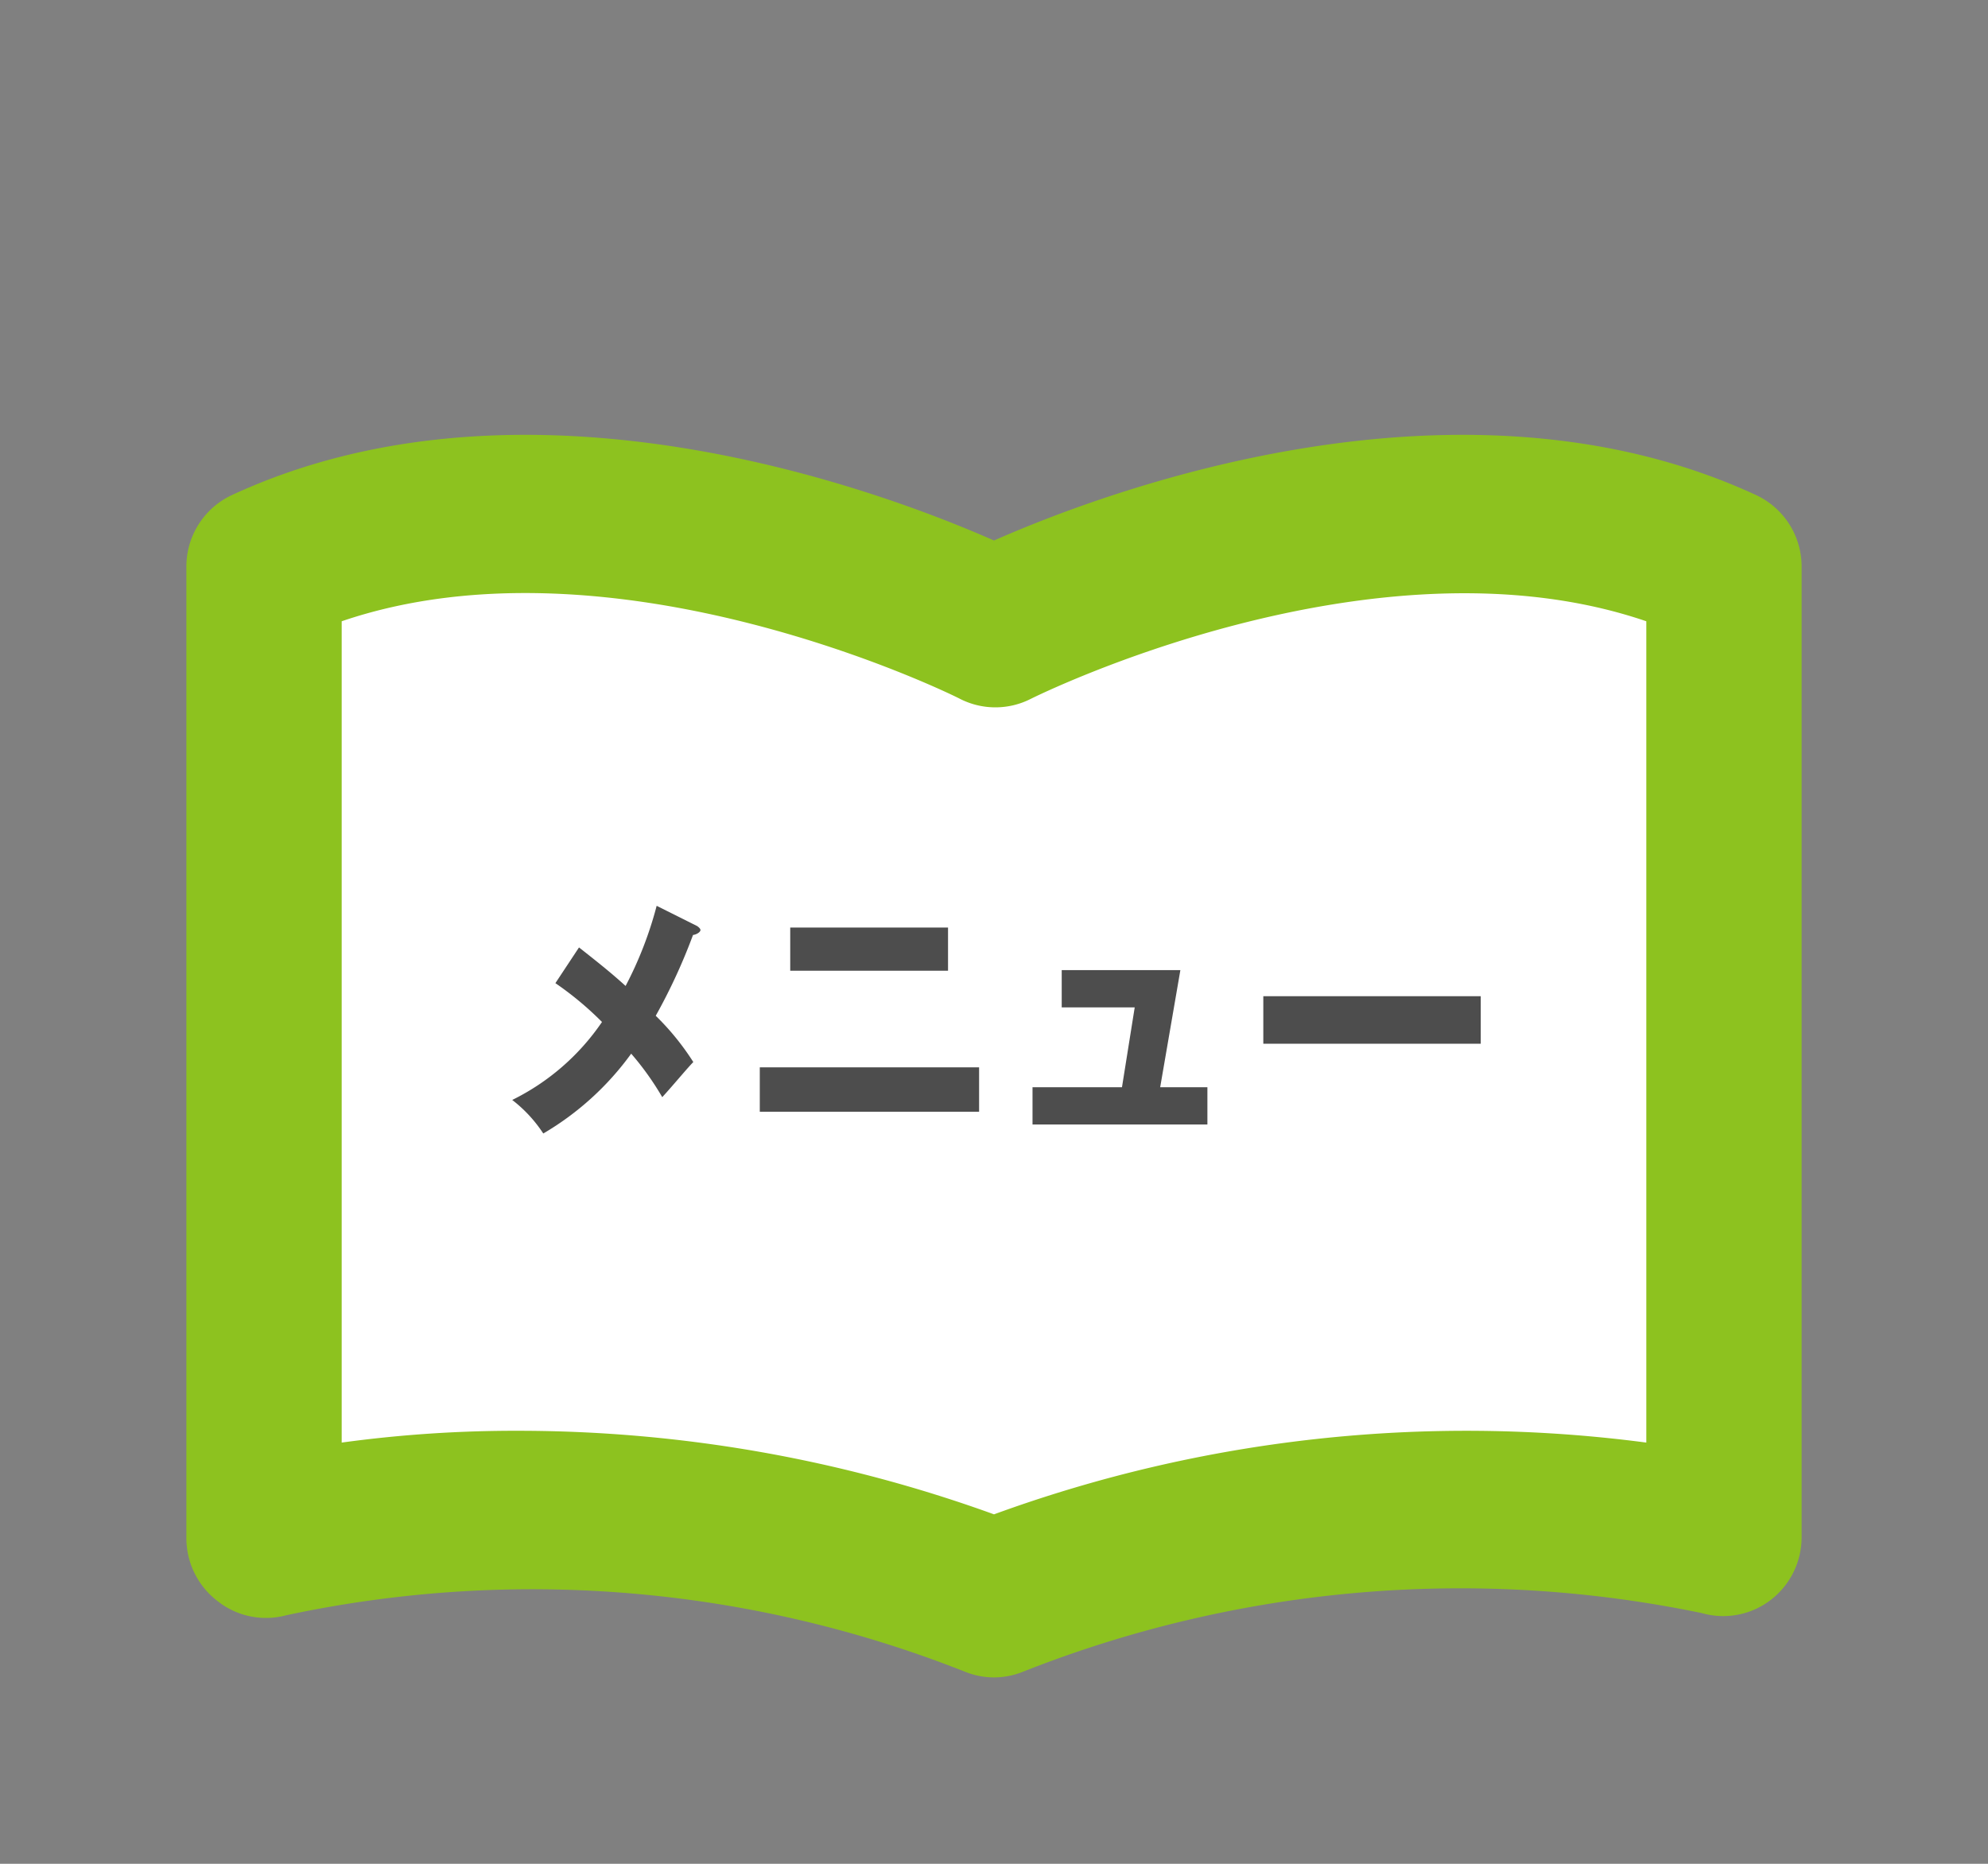
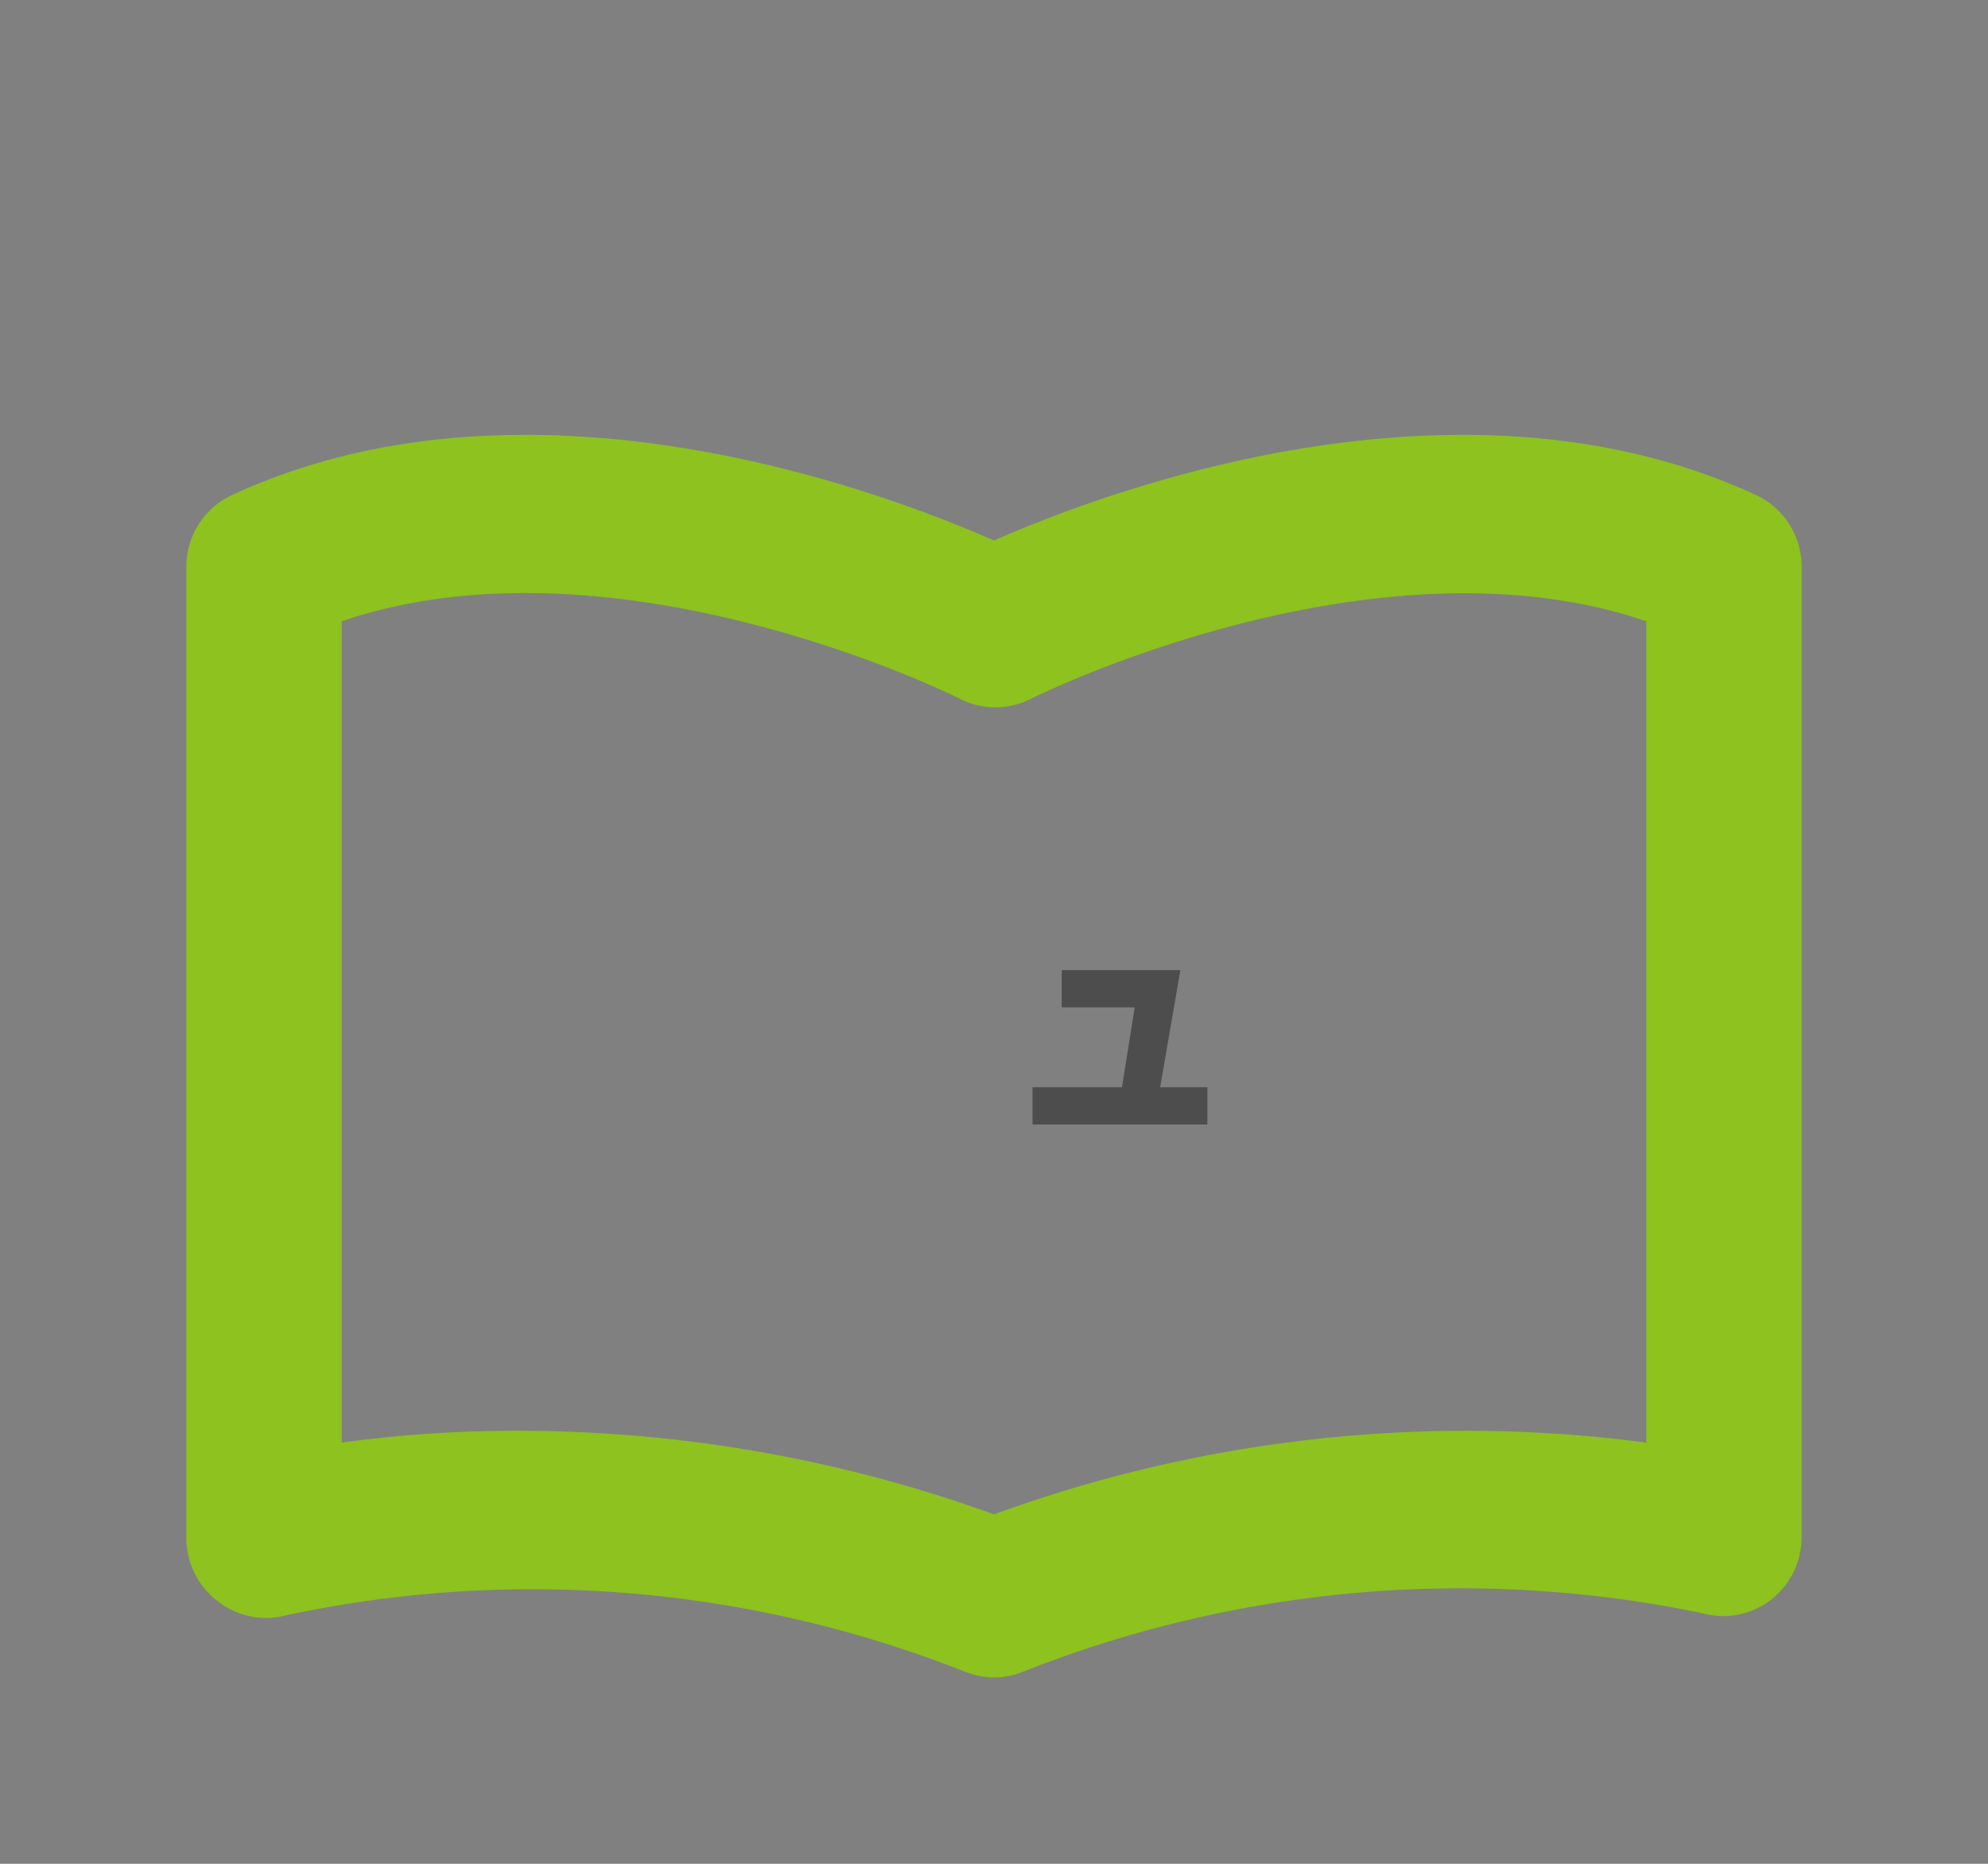
<svg xmlns="http://www.w3.org/2000/svg" viewBox="0 0 64 60">
  <rect x="0" y="0" width="64" height="60" fill="#808080" stroke="none" />
  <defs>
    <style>.a,.b{fill:#fff;}.a{fill-opacity:0;}.c{fill:#8dc21f;}.d{fill:#4d4d4d;}</style>
  </defs>
  <title>control-menu</title>
-   <rect class="a" width="64" height="60" />
-   <path class="b" d="M31.75,20.1S18.62,13.5,8.5,18.18V48.93a40.16,40.16,0,0,1,23.25,1.92A40.16,40.16,0,0,1,55,48.93V18.18C44.87,13.5,31.75,20.1,31.75,20.1Z" />
  <path class="c" d="M32,54a2.51,2.51,0,0,1-.9-.17A37.88,37.88,0,0,0,9.21,52,2.51,2.51,0,0,1,7,51.54a2.55,2.55,0,0,1-1-2V18.25a2.54,2.54,0,0,1,1.46-2.31C17,11.52,28.39,15.81,32,17.4c3.61-1.59,15-5.88,24.54-1.46A2.54,2.54,0,0,1,58,18.25V49.51a2.55,2.55,0,0,1-1,2,2.51,2.51,0,0,1-2.21.42,38.26,38.26,0,0,0-21.89,1.9A2.51,2.51,0,0,1,32,54ZM16.71,46.06A45,45,0,0,1,32,48.75a44.35,44.35,0,0,1,21-2.31V20c-8.78-3-19.7,2.44-19.82,2.5a2.51,2.51,0,0,1-2.27,0C30.69,22.38,19.8,17,11,20V46.44A41.15,41.15,0,0,1,16.71,46.06Z" />
-   <path class="d" d="M22.44,29.81s.11.07.11.13-.11.14-.24.16a18.52,18.52,0,0,1-1.2,2.6,8.31,8.31,0,0,1,1.21,1.49c-.19.19-.66.76-1,1.13a9.19,9.19,0,0,0-1-1.4,9.29,9.29,0,0,1-2.83,2.57,4.41,4.41,0,0,0-1-1.08,7.5,7.5,0,0,0,2.89-2.51,10.4,10.4,0,0,0-1.5-1.25l.76-1.15c.7.55,1.07.85,1.5,1.24a12.13,12.13,0,0,0,1-2.58Z" />
-   <path class="d" d="M31.52,34.36v1.43H24.46V34.36Zm-1-4.5v1.39H25.44V29.86Z" />
  <path class="d" d="M38.87,35v1.2H33.24V35h2.88l.41-2.57H34.18v-1.2H38L37.35,35Z" />
-   <path class="d" d="M47.67,32.07V33.6h-7V32.07Z" />
</svg>